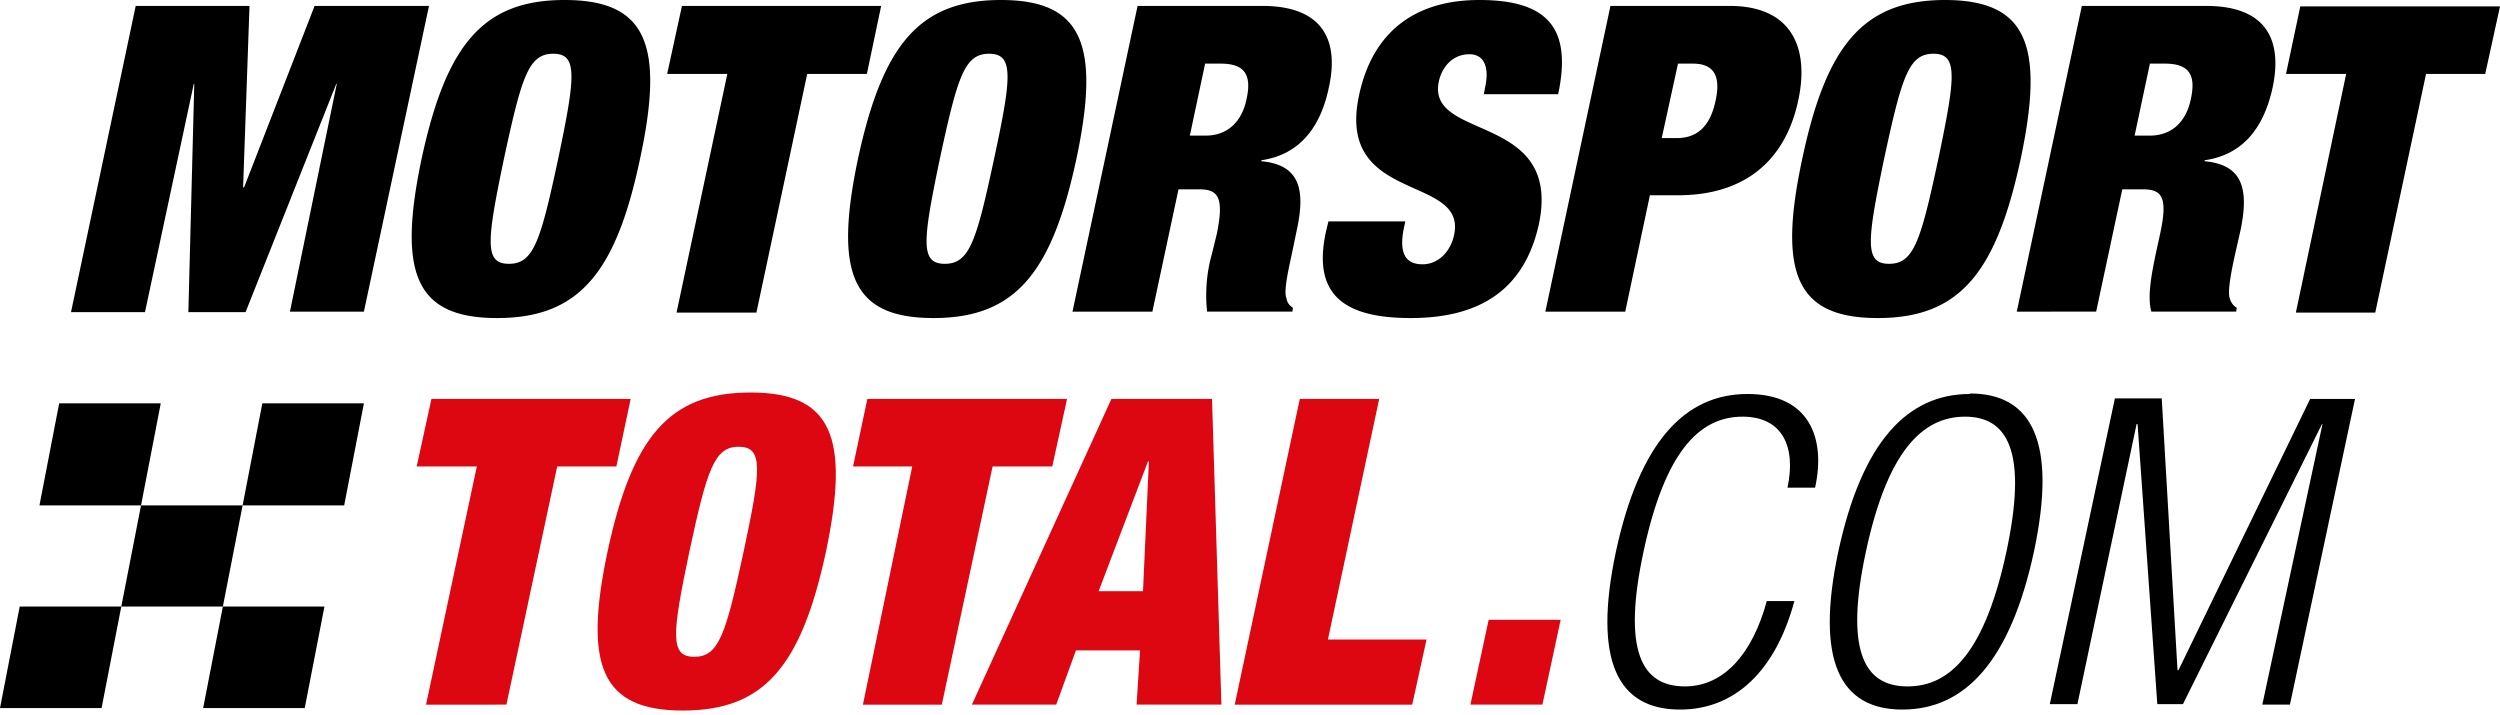
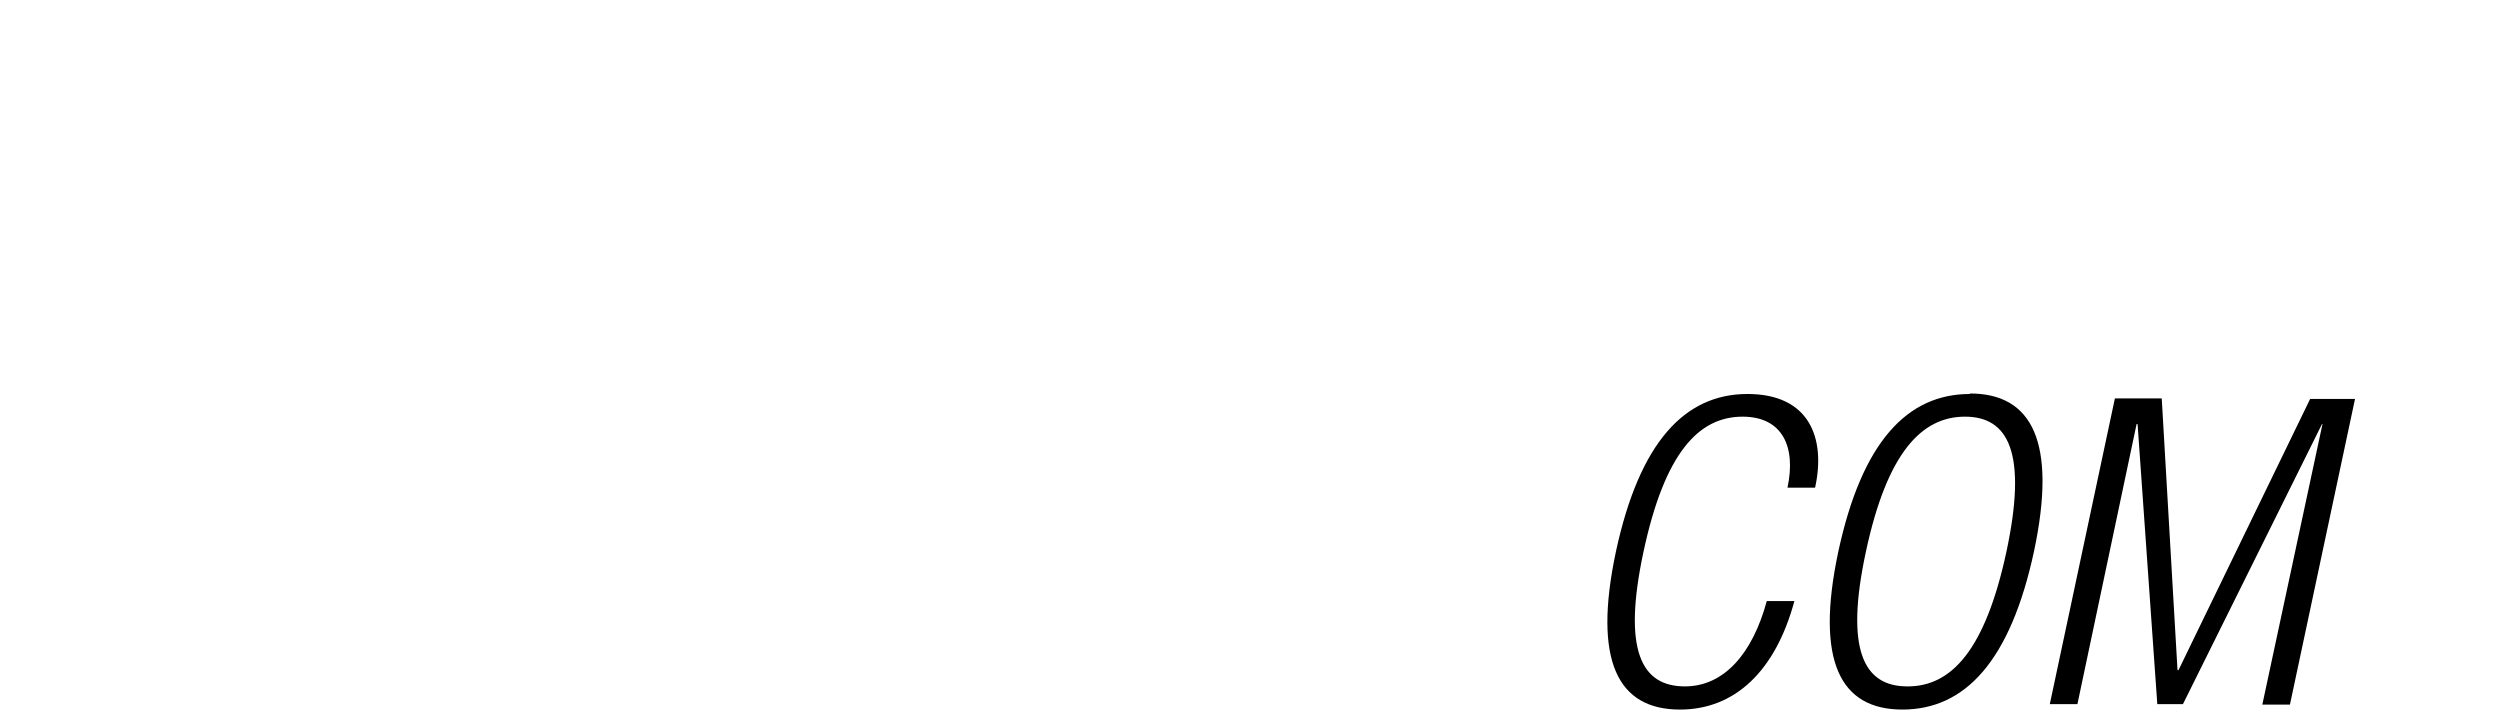
<svg xmlns="http://www.w3.org/2000/svg" fill-rule="evenodd" stroke-linejoin="round" stroke-miterlimit="2" clip-rule="evenodd" viewBox="0 0 507 145">
  <g fill-rule="nonzero">
-     <path d="M28.6 102.5H8l4-20.7h20.6l-4 20.7zm41.2 0H49.2l4-20.7h20.6l-4 20.7zm-49.2 41.1H0L4 123h20.6l-4 20.6zm41.2 0H41.2l4-20.6h20.6l-4 20.6zM45.2 123H24.6l4-20.5h20.6l-4 20.5zM27.5 1.2h23.1L49.3 38h.2L63.8 1.2H87l-13.2 62h-15L68.3 17h-.1L49.8 63.3H38.2L39.4 17h-.1l-9.9 46.3h-15l13.1-62zm75.7 52.3c5 0 6.4-4.5 10-21.3 3.5-16.7 4-21.3-1-21.3s-6.4 4.6-10 21.3c-3.5 16.8-4 21.3 1 21.3zM114.5 0c16.6 0 20.3 9 15.3 32.2-4.9 23.3-12.5 32.3-29 32.3s-20.2-9-15.3-32.3C90.5 9 98 0 114.5 0zm33 15h-12.2l3-13.8h40.4L175.8 15h-12.1l-10.3 48.4h-16.2l10.3-48.4zm44.1 38.5c5 0 6.4-4.5 10-21.3 3.6-16.7 4-21.3-1-21.3s-6.4 4.6-10 21.3c-3.5 16.8-4 21.3 1 21.3zM203 0c16.5 0 20.2 9 15.3 32.2-5 23.3-12.5 32.3-29 32.3s-20.2-9-15.3-32.3C179 9 186.5 0 203 0zm38.3 27.5h3.2c4.6 0 7.4-3 8.3-7.4 1.1-5-.4-7.2-5.3-7.2h-3.1l-3.1 14.6zM230.7 1.2H256c12.3 0 15.6 7 13.5 16.5-1.7 8.3-6.1 13.7-13.7 14.8v.2c7.7.7 9 5.6 7.2 13.9l-1.1 5.3c-.7 3.2-1.6 7.3-1 8.6.1.8.6 1.5 1.3 1.9l-.1.8h-17.3a31 31 0 0 1 1-11.8l1-4.1c1.4-7 .4-8.9-3.5-8.9H239l-5.3 24.8h-16.2l13.2-62zm70.2 18l.3-1.6c.8-3.6 0-6.6-3.2-6.6-3.5 0-5.6 2.7-6.2 5.5-2.6 12.2 25 6.2 20.3 28.9-2.9 13.2-11.8 19.1-26 19.1-13.4 0-20-4.6-17.2-17.5l.5-2.1H285l-.3 1.4c-1.1 5.4.6 7.3 3.8 7.3 3.2 0 5.7-2.6 6.4-6 2.6-12.3-24-6.2-19.3-28.2C278.2 7 286.4 0 300 0c14 0 18.8 5.8 16 19.1h-15zm36.2 8.8h3c4 0 6.7-2.3 7.8-7.5 1.2-5.3-.5-7.6-4.6-7.6h-3L337 28zM326.6 1.2h24.2c12.4 0 16.2 8.3 13.9 19.1-2.7 12.7-11.3 19.3-24.4 19.3h-5.7l-5 23.6h-16.2l13.2-62zm56.5 52.3c5 0 6.4-4.5 10-21.3 3.5-16.7 4-21.3-1-21.3s-6.4 4.6-10 21.3c-3.5 16.8-4 21.3 1 21.3zM394.4 0c16.6 0 20.3 9 15.4 32.2-5 23.3-12.5 32.3-29 32.3s-20.3-9-15.3-32.3C370.4 9 378 0 394.5 0zm38.4 27.5h3.2c4.6 0 7.4-3 8.3-7.4 1.1-5-.4-7.2-5.3-7.2H436l-3.1 14.6zM422.1 1.2h25.3c12.3 0 15.5 7 13.5 16.5-1.8 8.3-6.1 13.7-13.8 14.8v.2c7.7.7 9 5.6 7.3 13.9l-1.2 5.3c-.7 3.2-1.5 7.3-1 8.6.2.8.7 1.5 1.4 1.9l-.1.8h-17.2c-1-3.3.4-9.2.9-11.8l.9-4.1c1.5-7 .5-8.9-3.4-8.9h-4.3l-5.3 24.8H409l13.2-62zM475.7 15h-12.1l2.9-13.7H507L504 15H492l-10.3 48.4h-16.1l10.2-48.4z" />
-     <path fill="#dc0711" d="M96.7 94.6H84.5l3-13.7h40.4L125 94.6H113l-10.3 48.3H86.4l10.3-48.3zm44.1 38.6c5 0 6.4-4.6 10-21.3 3.6-16.8 4-21.3-1-21.3-4.9 0-6.4 4.5-10 21.3-3.5 16.7-4 21.3 1 21.3zm11.4-53.6c16.5 0 20.2 9 15.3 32.3-5 23.2-12.5 32.2-29 32.2s-20.2-9-15.3-32.2c5-23.3 12.5-32.3 29-32.3zm33 15H173l2.9-13.7h40.5l-3 13.7h-12.1L191 142.9H175L185 94.6zm47.8-1h-.2l-10 26.3h9l1.2-26.4zm-7.6-12.7h20.4l1.9 62h-17.2l.7-11h-13l-4 11h-17.1l28.3-62zm38.2 0h16.1l-10.4 48.8h20l-2.9 13.2h-36l13.2-62zm38.3 44.8h14.6l-3.7 17.2h-14.6l3.7-17.2z" />
    <path d="M363.9 121.9c-3.8 14.1-12 22-23.2 22-12.6 0-17.7-9.8-13-32 4.8-22.3 14-32 26.7-32 12.6 0 15.9 9 13.7 19h-5.6c1.8-8.4-1.1-14.4-9.1-14.4-8.9 0-15.8 7.3-20.1 27.4s-.4 27.3 8.4 27.3c7.9 0 13.7-6.6 16.6-17.3h5.6zm23 17.3c8.8 0 15.7-7.3 20-27.3 4.3-20.1.4-27.4-8.4-27.4s-15.8 7.3-20.1 27.4c-4.3 20-.4 27.3 8.4 27.3zm12.6-59.4c12.6 0 17.7 9.8 13 32-4.8 22.3-14 32.1-26.7 32.1-12.6 0-17.7-9.8-13-32 4.8-22.3 14-32 26.7-32zm29.3 1h9.6l3.2 55.1h.2l26.7-55h9.1l-13.2 62h-5.6L471 86h-.1l-28.2 56.8h-5.2l-4-56.8h-.2l-12 56.8h-5.6l13.2-62z" />
  </g>
</svg>